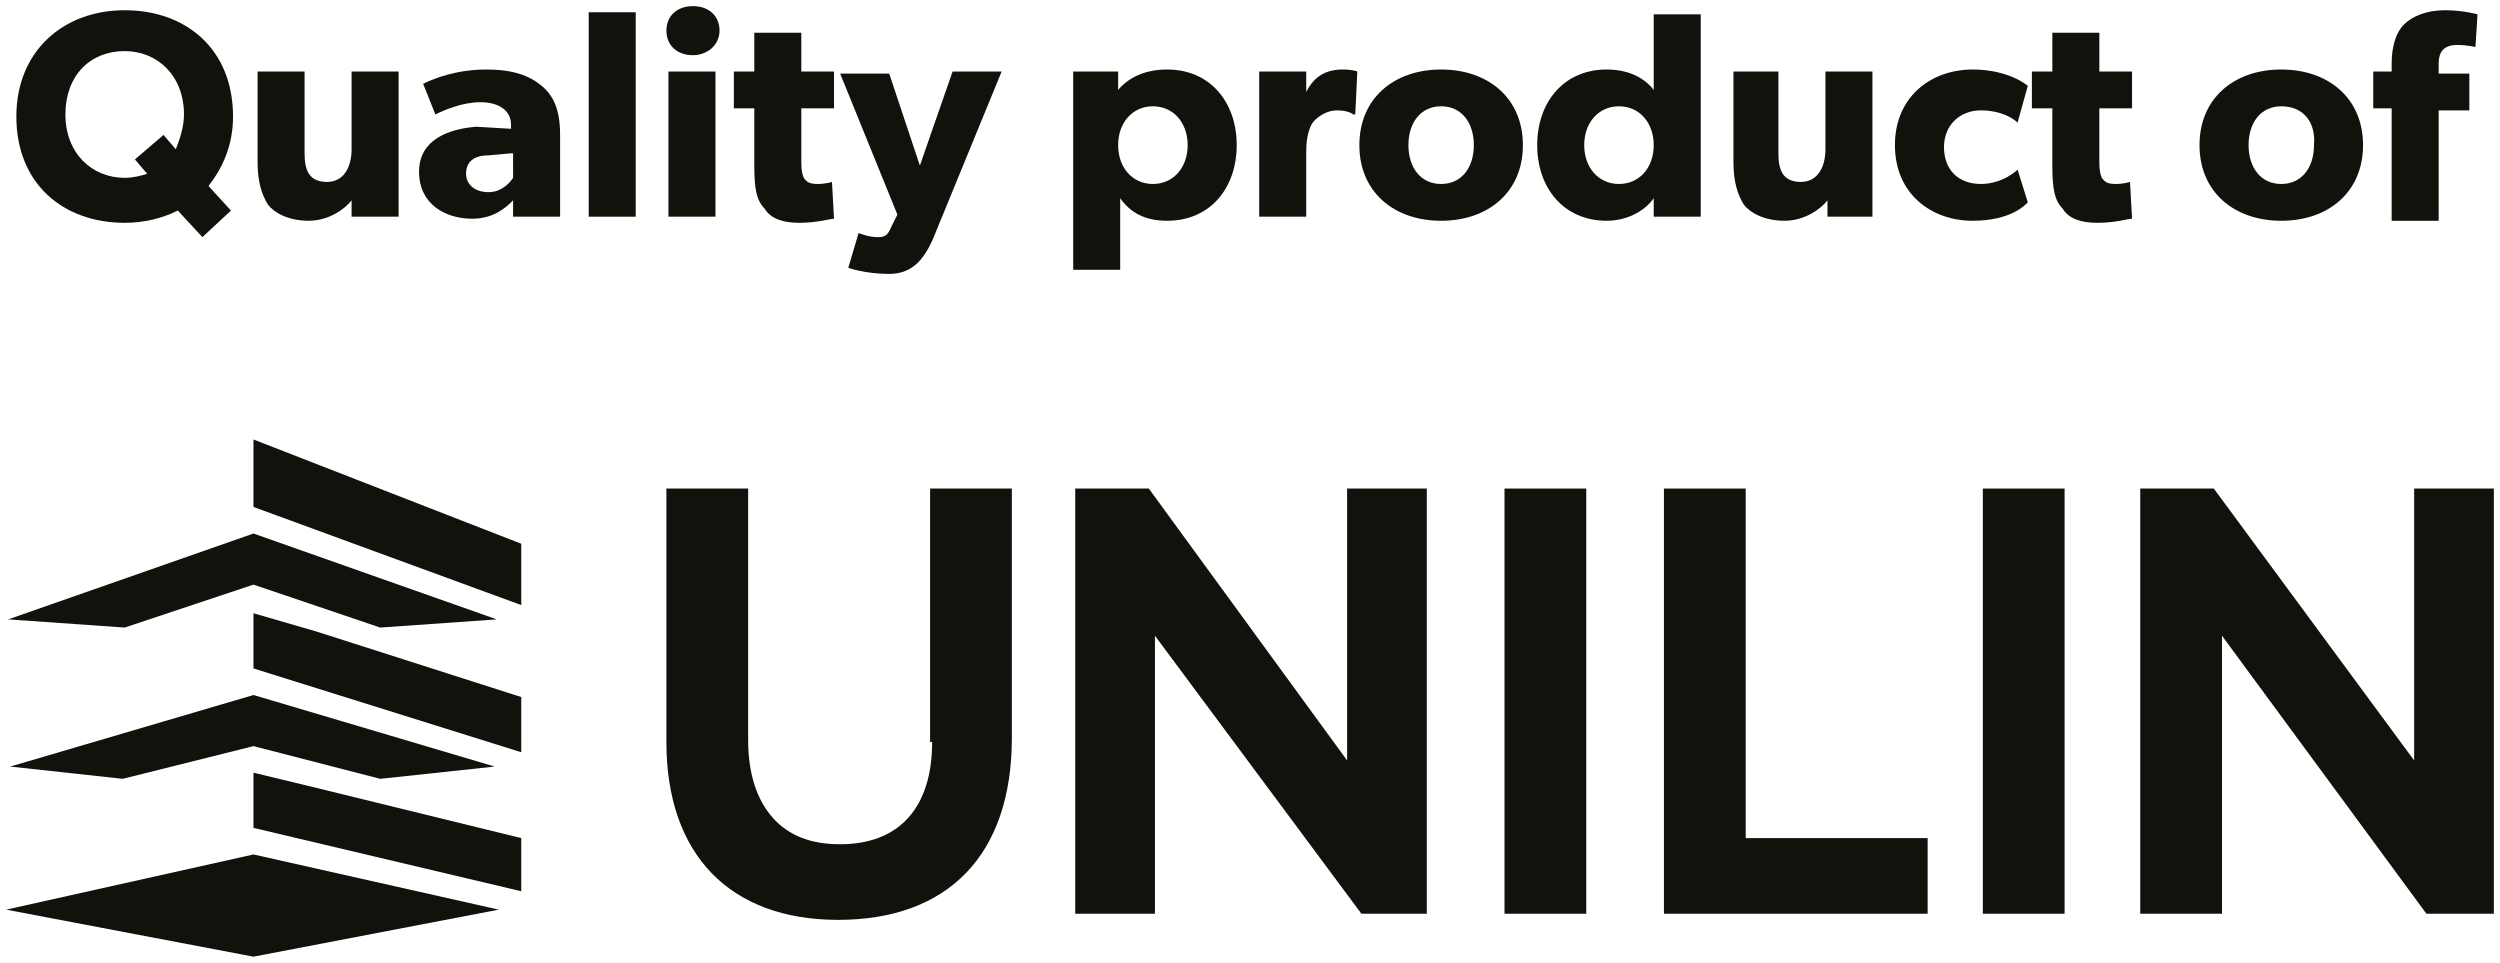
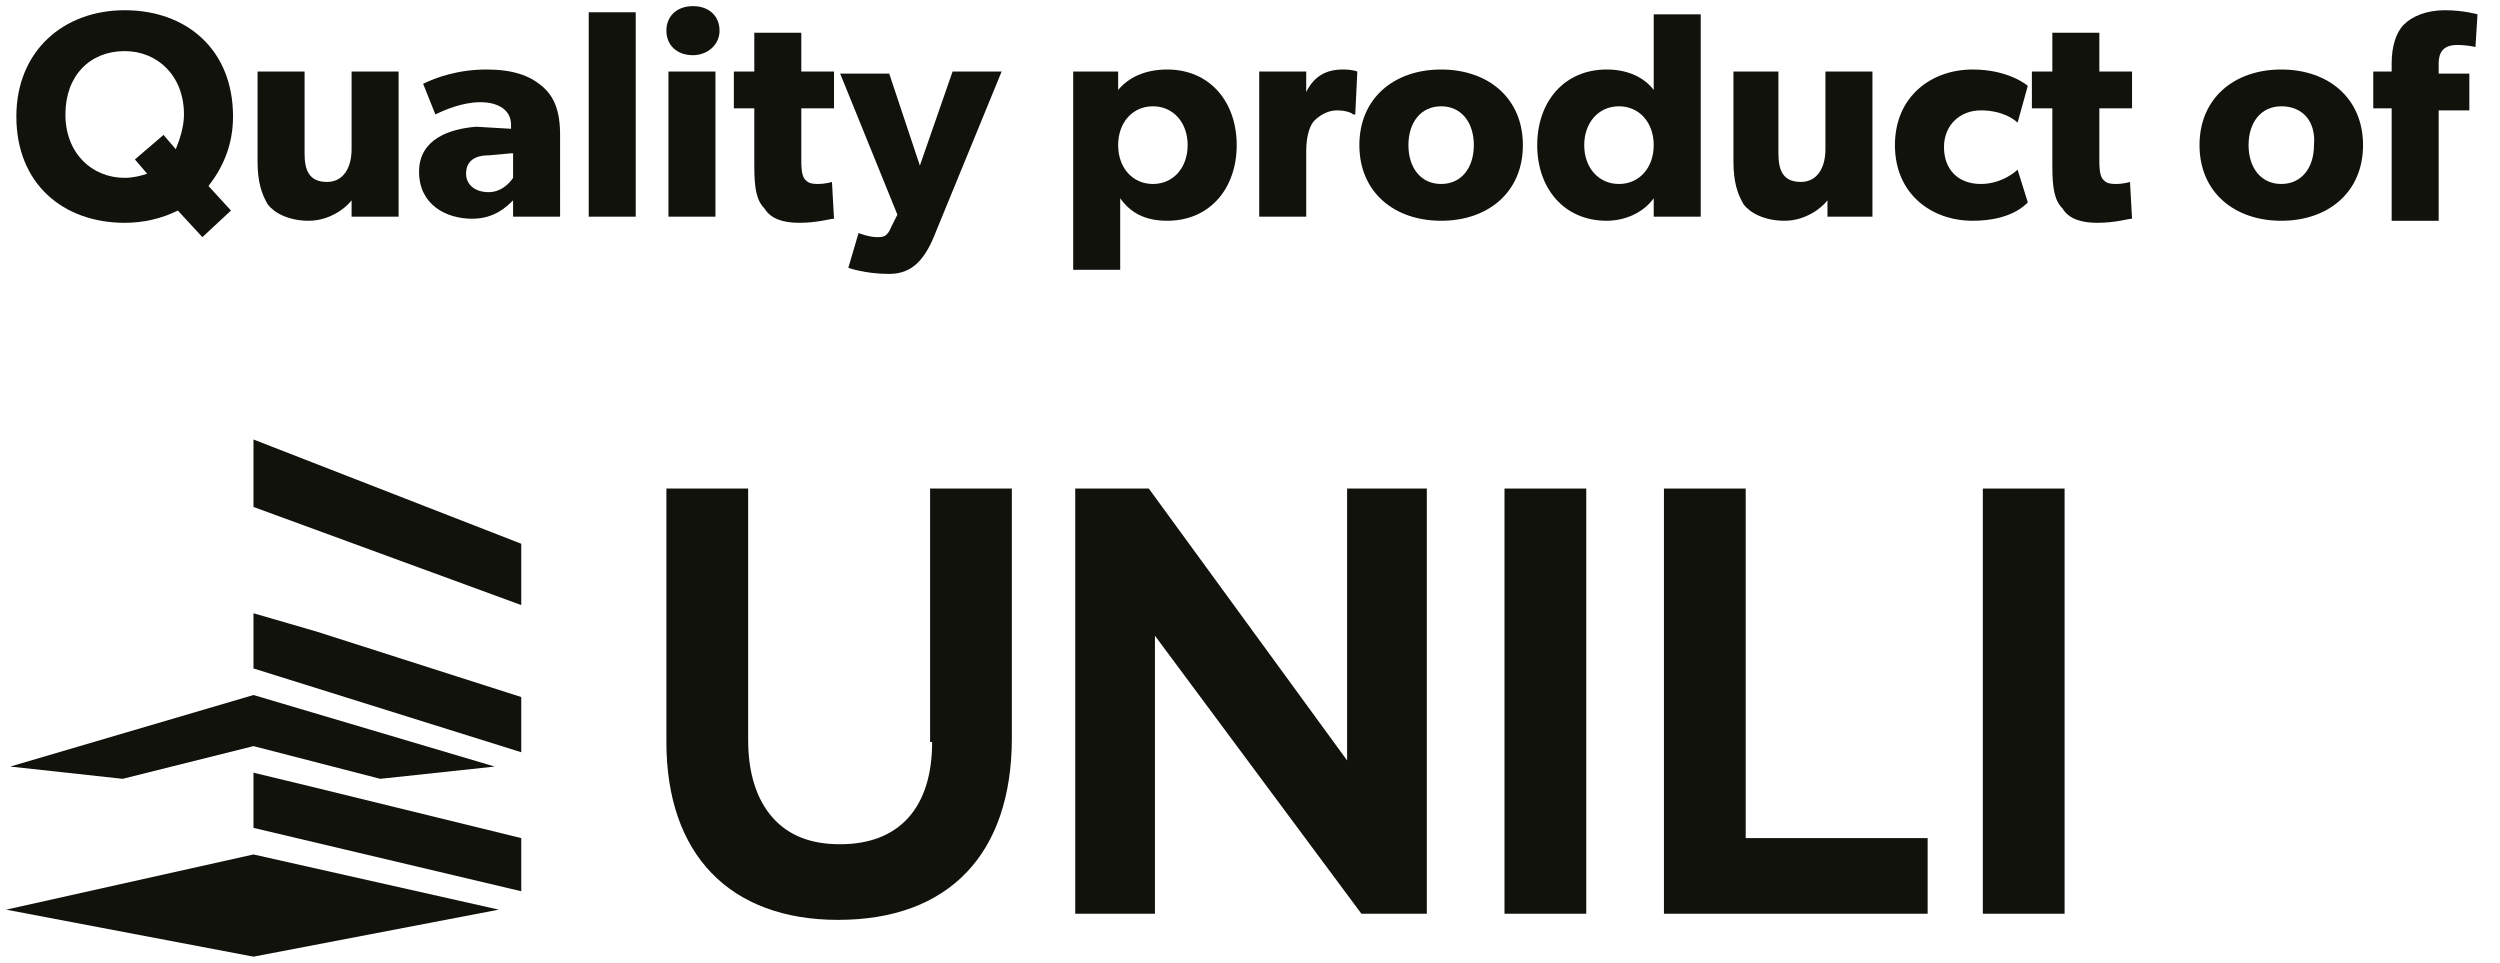
<svg xmlns="http://www.w3.org/2000/svg" version="1.1" id="Calque_1" x="0px" y="0px" viewBox="0 0 122.3 47.1" style="enable-background:new 0 0 122.3 47.1;" xml:space="preserve">
  <style type="text/css">
	.st0{fill:#12120D;}
</style>
-   <polygon class="st0" points="12.4,28.6 18.6,30.7 24.3,30.3 12.4,26.1 0.4,30.3 6.1,30.7 " />
  <polygon class="st0" points="6,38.1 12.4,36.5 18.6,38.1 24.2,37.5 12.4,34 0.5,37.5 " />
  <polygon class="st0" points="0.3,44.5 12.4,46.8 24.4,44.5 12.4,41.8 " />
  <polygon class="st0" points="12.4,21.5 12.4,24.8 25.5,29.6 25.5,26.6 " />
  <polygon class="st0" points="12.4,30 12.4,31.2 12.4,32.7 25.5,36.8 25.5,34.1 15.5,30.9 " />
  <polygon class="st0" points="12.4,37.8 12.4,38.9 12.4,40.5 25.5,43.6 25.5,41 15.3,38.5 " />
  <g>
    <path class="st0" d="M45.6,36.3c0,3.2-1.6,5-4.5,5c-1.4,0-2.5-0.4-3.3-1.3c-0.8-0.9-1.2-2.2-1.2-3.8V23.9h-4v12.4   c0,5.5,3.1,8.7,8.4,8.7c5.4,0,8.5-3.2,8.5-8.9V23.9h-4V36.3z" />
    <polygon class="st0" points="65.9,37.2 56.2,23.9 52.6,23.9 52.6,44.7 56.5,44.7 56.5,31.1 66.6,44.7 69.8,44.7 69.8,23.9    65.9,23.9  " />
    <rect x="73.6" y="23.9" class="st0" width="4" height="20.8" />
    <polygon class="st0" points="85.4,23.9 81.4,23.9 81.4,44.7 94.3,44.7 94.3,41 85.4,41  " />
    <rect x="97" y="23.9" class="st0" width="4" height="20.8" />
-     <polygon class="st0" points="118.1,23.9 118.1,37.2 108.3,23.9 104.7,23.9 104.7,44.7 108.7,44.7 108.7,31.1 118.7,44.7 122,44.7    122,23.9  " />
  </g>
  <g>
    <path class="st0" d="M10.2,9.1l1.1,1.2l-1.4,1.3l-1.2-1.3c-0.8,0.4-1.7,0.6-2.6,0.6c-3,0-5.3-1.9-5.3-5.2c0-3.2,2.3-5.2,5.3-5.2   s5.3,1.9,5.3,5.2C11.4,7.1,10.9,8.2,10.2,9.1z M6.1,2.5c-1.7,0-2.9,1.2-2.9,3.1c0,1.9,1.3,3.1,2.9,3.1c0.4,0,0.8-0.1,1.1-0.2   L6.6,7.8L8,6.6l0.6,0.7C8.8,6.8,9,6.2,9,5.6C9,3.7,7.7,2.5,6.1,2.5z" />
    <path class="st0" d="M19.4,10.6h-2.2l0-0.8c-0.3,0.4-1.1,1-2.1,1c-1,0-1.7-0.4-2-0.8c-0.3-0.5-0.5-1.1-0.5-2.1V3.5h2.3v4   c0,0.8,0.2,1.4,1.1,1.4c0.8,0,1.2-0.7,1.2-1.6V3.5h2.3V10.6z" />
    <path class="st0" d="M27.3,10.6h-2.2l0-0.8c-0.3,0.3-0.9,0.9-2,0.9c-1.3,0-2.6-0.7-2.6-2.3s1.5-2.1,2.8-2.2L25,6.3V6.1   C25,5.4,24.4,5,23.5,5c-0.9,0-1.8,0.4-2.2,0.6l-0.6-1.5c0.6-0.3,1.7-0.7,3.1-0.7c1.3,0,2.1,0.3,2.7,0.8c0.6,0.5,0.9,1.2,0.9,2.4   V10.6z M25,7.5l-1.1,0.1c-0.7,0-1.1,0.3-1.1,0.9c0,0.5,0.4,0.9,1.1,0.9c0.6,0,1-0.4,1.2-0.7V7.5z" />
    <path class="st0" d="M31.1,10.6h-2.3v-10h2.3V10.6z" />
    <path class="st0" d="M33.9,2.7c-0.8,0-1.3-0.5-1.3-1.2c0-0.7,0.5-1.2,1.3-1.2s1.3,0.5,1.3,1.2C35.2,2.2,34.6,2.7,33.9,2.7z    M35,10.6h-2.3V3.5H35V10.6z" />
    <path class="st0" d="M40.8,5.3h-1.6v2.6c0,0.6,0.1,0.8,0.2,0.9c0.1,0.1,0.2,0.2,0.6,0.2c0.4,0,0.7-0.1,0.7-0.1l0.1,1.8   c-0.2,0-0.8,0.2-1.7,0.2c-0.8,0-1.4-0.2-1.7-0.7c-0.4-0.4-0.5-1-0.5-2.1V5.3h-1V3.5h1V1.6h2.3v1.9h1.6V5.3z" />
    <path class="st0" d="M49,3.5l-3.2,7.8c-0.5,1.3-1.1,2.1-2.3,2.1c-1.2,0-2-0.3-2-0.3l0.5-1.7c0,0,0.5,0.2,0.9,0.2   c0.3,0,0.5,0,0.7-0.5l0.3-0.6l-2.8-6.9h2.4L45,8.1l1.6-4.6H49z" />
    <path class="st0" d="M57.1,10.8c-1.1,0-1.8-0.4-2.3-1.1v3.5h-2.3V3.5h2.2l0,0.9h0c0.5-0.6,1.3-1,2.4-1c2.1,0,3.4,1.6,3.4,3.7   C60.5,9.2,59.2,10.8,57.1,10.8z M56.4,5.2c-1,0-1.7,0.8-1.7,1.9c0,1.1,0.7,1.9,1.7,1.9c1,0,1.7-0.8,1.7-1.9   C58.1,6,57.4,5.2,56.4,5.2z" />
    <path class="st0" d="M66.3,5.6h-0.1c-0.1-0.1-0.4-0.2-0.8-0.2c-0.5,0-0.9,0.3-1.1,0.5s-0.4,0.7-0.4,1.5v3.2h-2.3V3.5h2.3l0,1h0   c0.4-0.8,1-1.1,1.8-1.1c0.5,0,0.7,0.1,0.7,0.1L66.3,5.6z" />
    <path class="st0" d="M70.5,10.8c-2.3,0-4-1.4-4-3.7c0-2.3,1.7-3.7,4-3.7s4,1.4,4,3.7C74.5,9.4,72.8,10.8,70.5,10.8z M70.5,5.2   c-1,0-1.6,0.8-1.6,1.9c0,1.1,0.6,1.9,1.6,1.9c1,0,1.6-0.8,1.6-1.9C72.1,6,71.5,5.2,70.5,5.2z" />
    <path class="st0" d="M83.1,10.6h-2.2l0-0.9l0,0c-0.5,0.7-1.4,1.1-2.3,1.1c-2.1,0-3.4-1.6-3.4-3.7c0-2.1,1.3-3.7,3.4-3.7   c1.3,0,2,0.6,2.3,1V0.7h2.3V10.6z M79.2,5.2c-1,0-1.7,0.8-1.7,1.9c0,1.1,0.7,1.9,1.7,1.9c1,0,1.7-0.8,1.7-1.9   C80.9,6,80.2,5.2,79.2,5.2z" />
    <path class="st0" d="M91.6,10.6h-2.2l0-0.8c-0.3,0.4-1.1,1-2.1,1c-1,0-1.7-0.4-2-0.8c-0.3-0.5-0.5-1.1-0.5-2.1V3.5H87v4   c0,0.8,0.2,1.4,1.1,1.4c0.8,0,1.2-0.7,1.2-1.6V3.5h2.3V10.6z" />
    <path class="st0" d="M99.2,9.9c-0.1,0.1-0.8,0.9-2.7,0.9c-2,0-3.8-1.3-3.8-3.7c0-2.4,1.8-3.7,3.8-3.7c1.8,0,2.7,0.8,2.7,0.8   l-0.5,1.8c-0.2-0.2-0.8-0.6-1.8-0.6c-1,0-1.8,0.7-1.8,1.8c0,1.1,0.7,1.8,1.8,1.8s1.8-0.7,1.8-0.7L99.2,9.9z" />
    <path class="st0" d="M104.3,5.3h-1.6v2.6c0,0.6,0.1,0.8,0.2,0.9c0.1,0.1,0.2,0.2,0.6,0.2c0.4,0,0.7-0.1,0.7-0.1l0.1,1.8   c-0.2,0-0.8,0.2-1.7,0.2c-0.8,0-1.4-0.2-1.7-0.7c-0.4-0.4-0.5-1-0.5-2.1V5.3h-1V3.5h1V1.6h2.3v1.9h1.6V5.3z" />
    <path class="st0" d="M111.6,10.8c-2.3,0-4-1.4-4-3.7c0-2.3,1.7-3.7,4-3.7s4,1.4,4,3.7C115.6,9.4,113.9,10.8,111.6,10.8z M111.6,5.2   c-1,0-1.6,0.8-1.6,1.9c0,1.1,0.6,1.9,1.6,1.9c1,0,1.6-0.8,1.6-1.9C113.3,6,112.7,5.2,111.6,5.2z" />
    <path class="st0" d="M121.1,2.3c0,0-0.4-0.1-0.9-0.1c-0.7,0-0.9,0.4-0.9,0.9v0.5h1.5v1.8h-1.5v5.4H117V5.3h-0.9V3.5h0.9V3.1   c0-0.8,0.2-1.5,0.6-1.9c0.4-0.4,1.1-0.7,2-0.7c0.9,0,1.6,0.2,1.6,0.2L121.1,2.3z" />
  </g>
</svg>